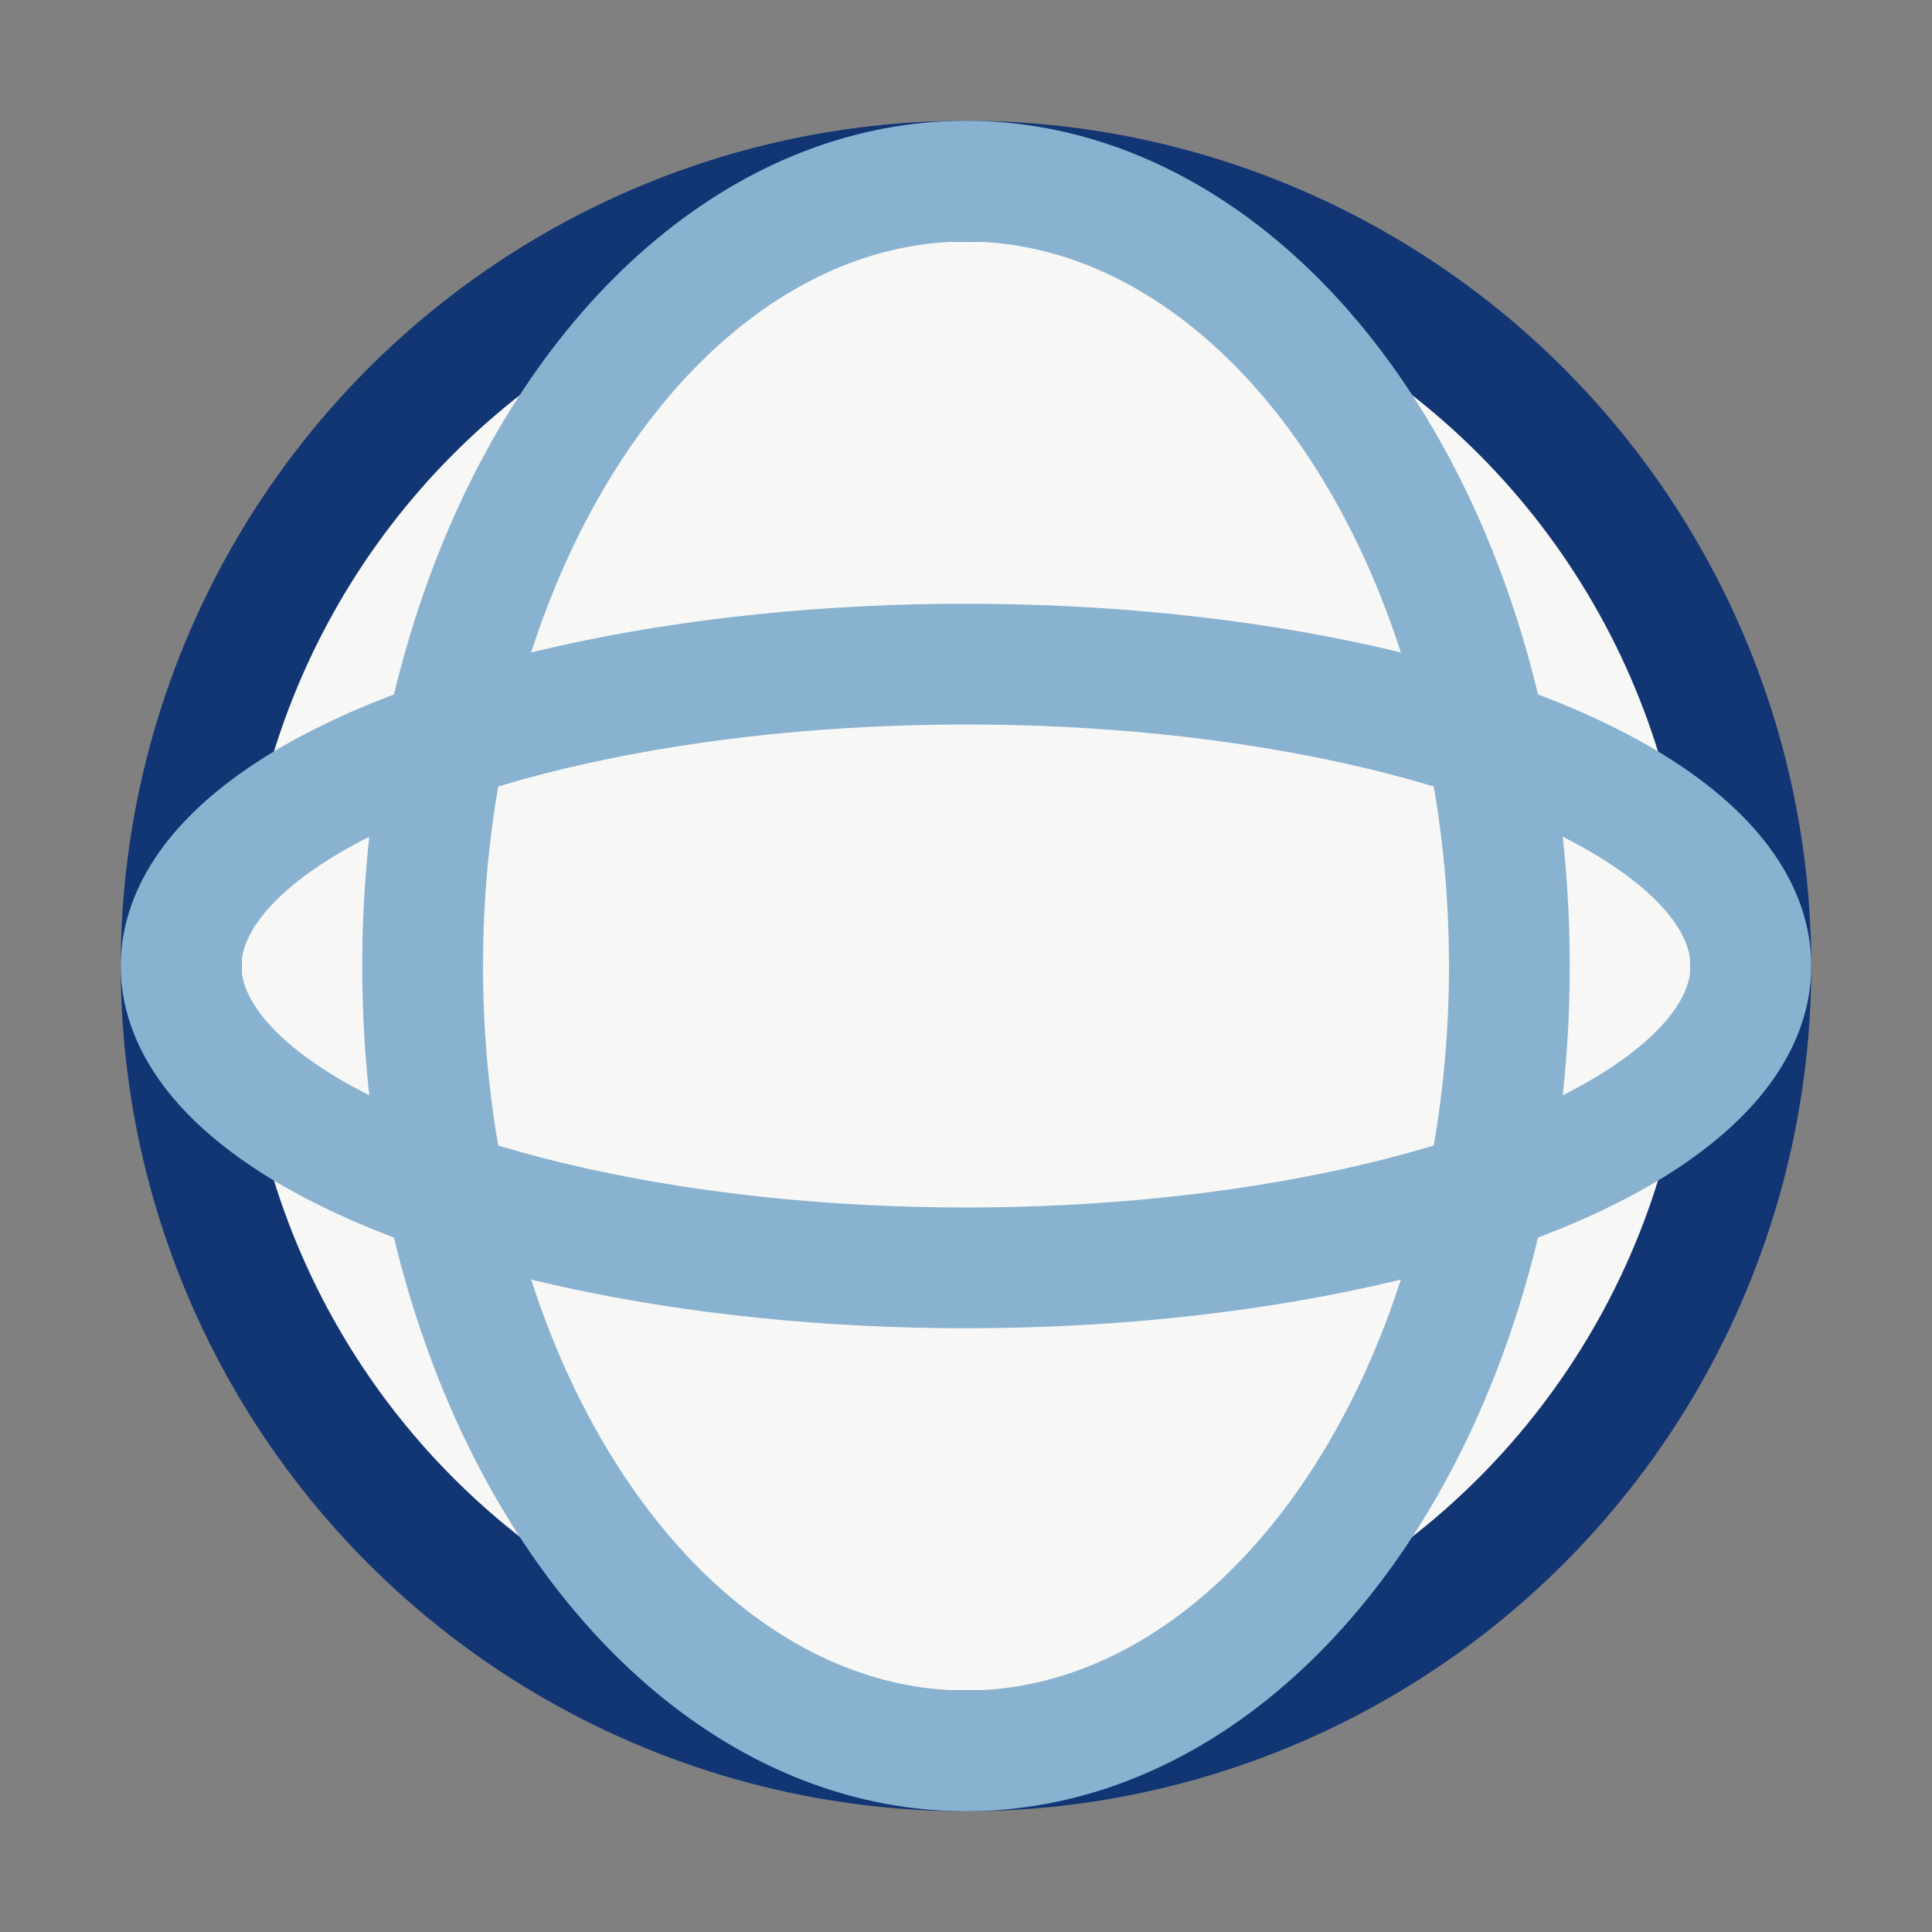
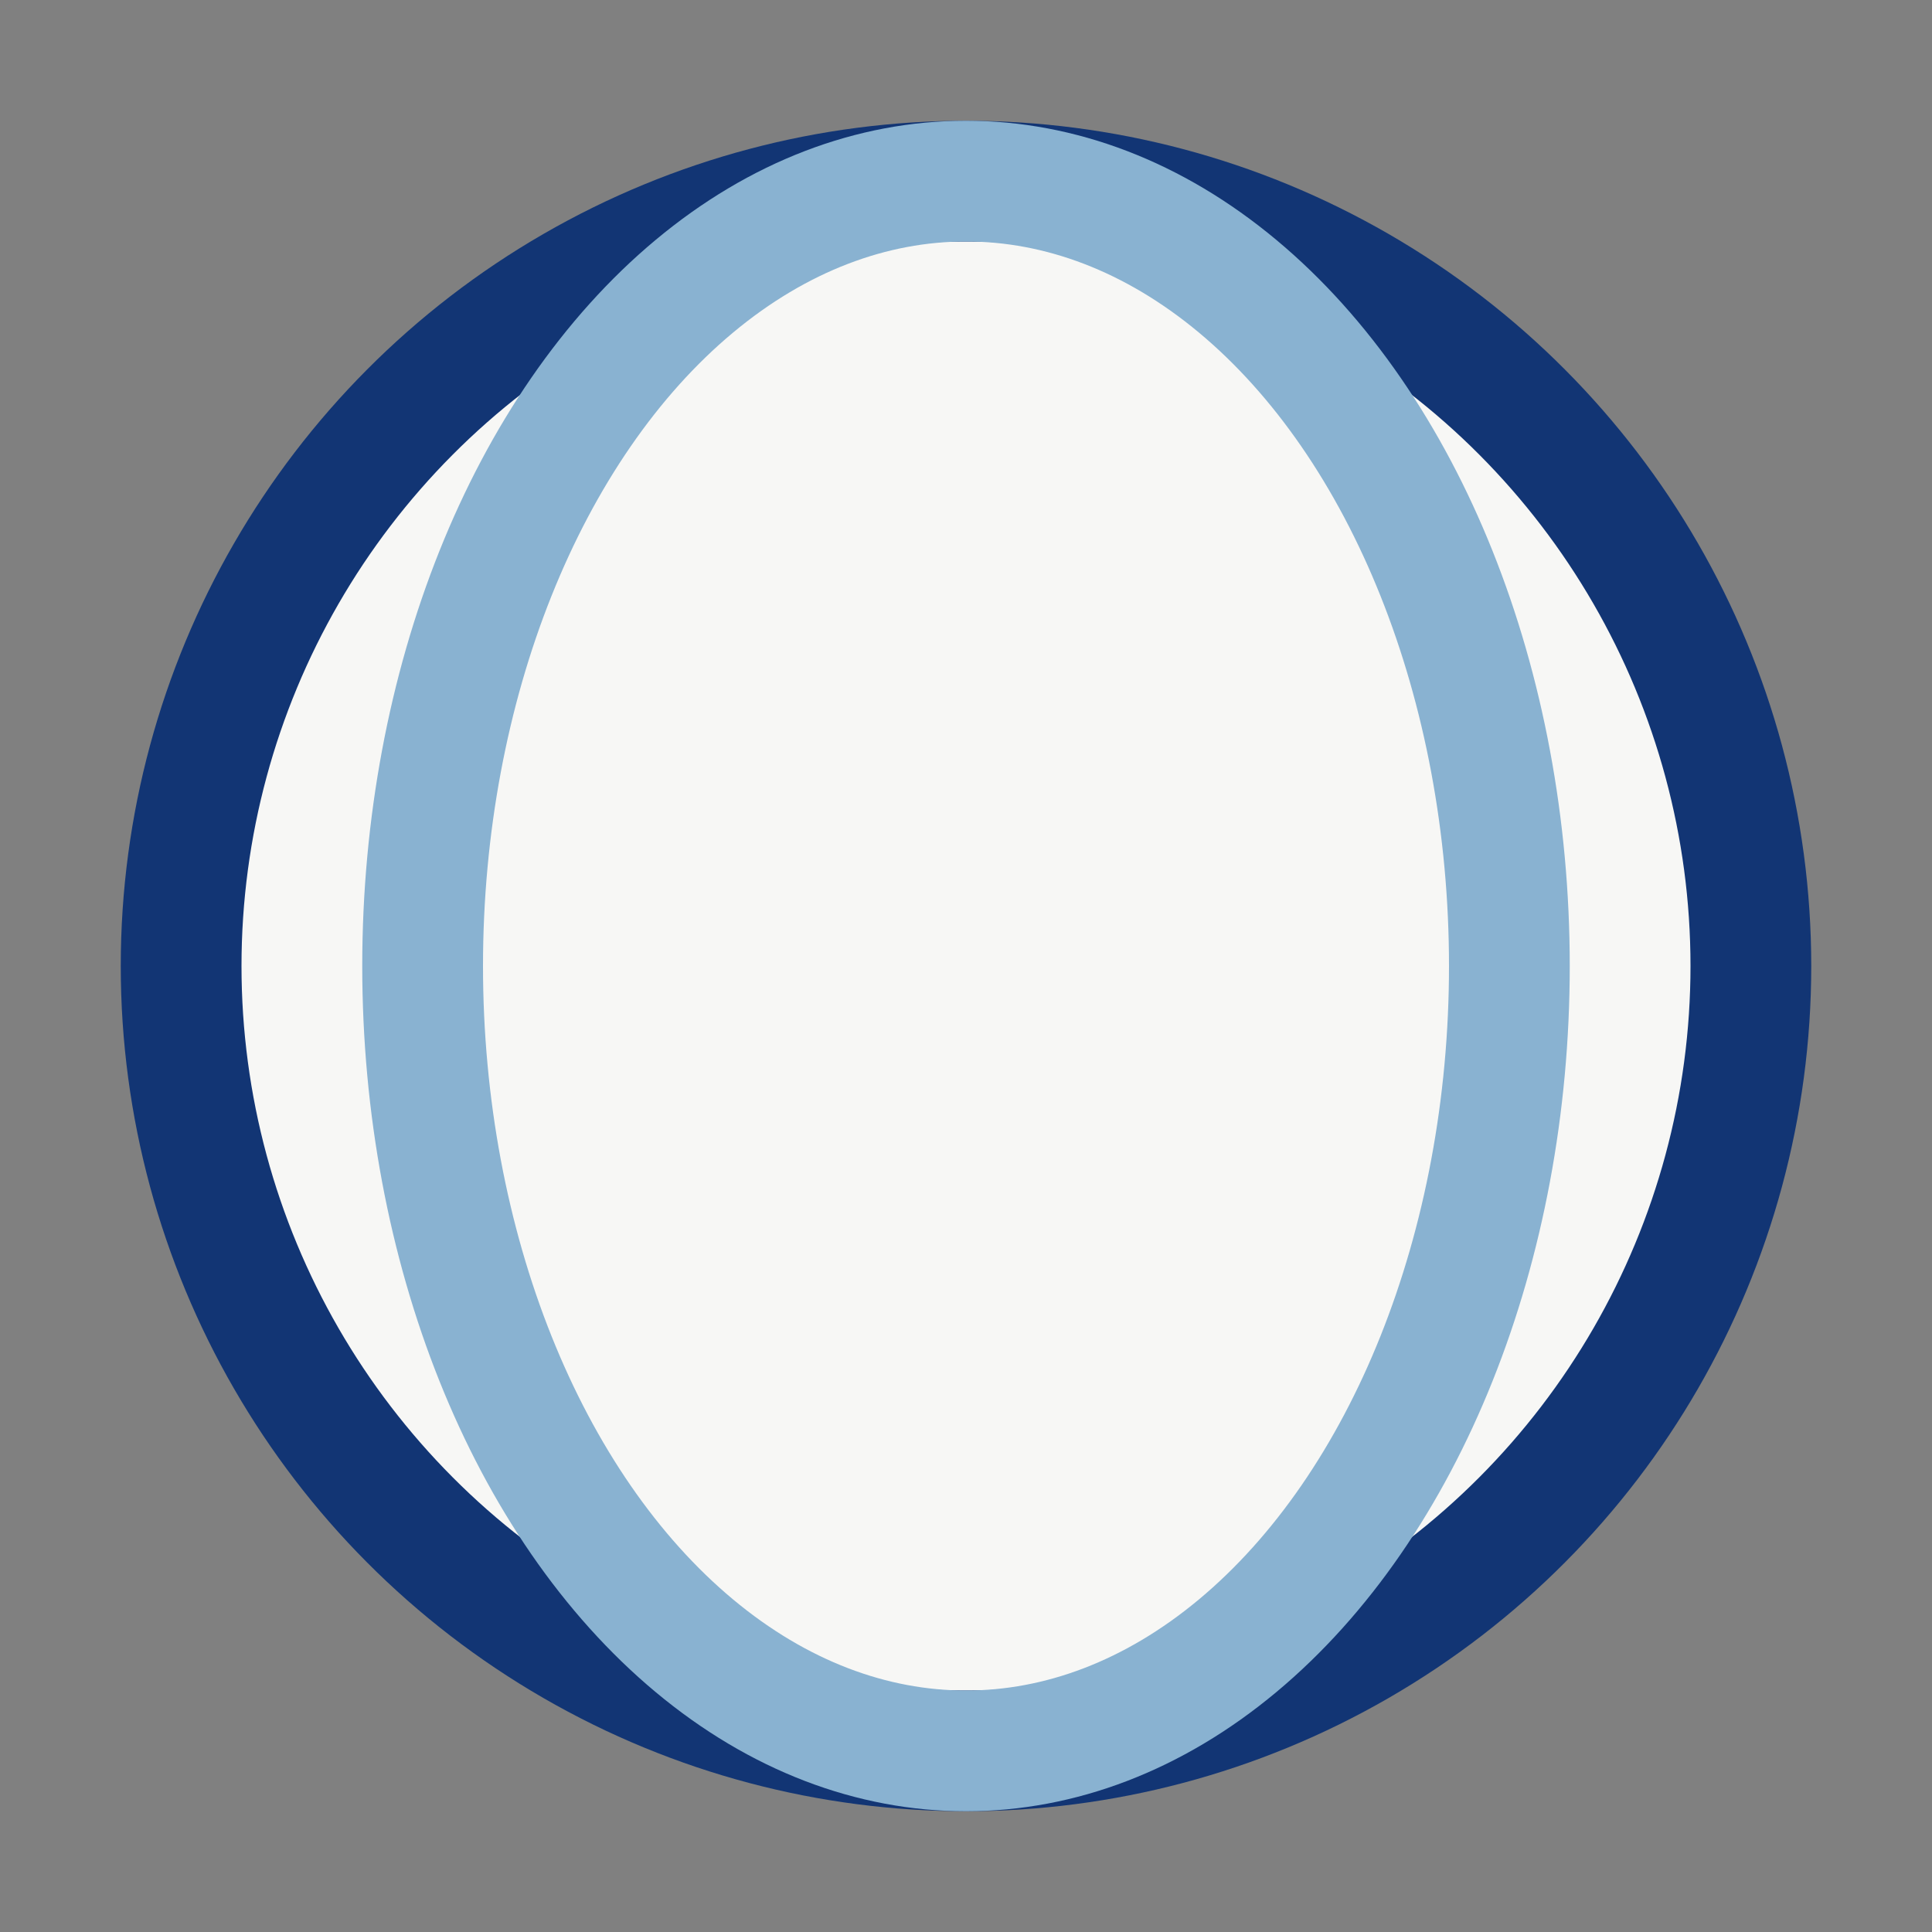
<svg xmlns="http://www.w3.org/2000/svg" width="32" height="32" viewBox="0 0 32 32">
  <rect x="0" y="0" width="32" height="32" fill="#808080" stroke="none" />
  <circle cx="16" cy="16" r="13" fill="#F7F7F5" stroke="#123574" stroke-width="2" />
  <ellipse cx="16" cy="16" rx="9" ry="13" fill="none" stroke="#89B2D1" stroke-width="2" />
-   <ellipse cx="16" cy="16" rx="13" ry="5" fill="none" stroke="#89B2D1" stroke-width="2" />
</svg>